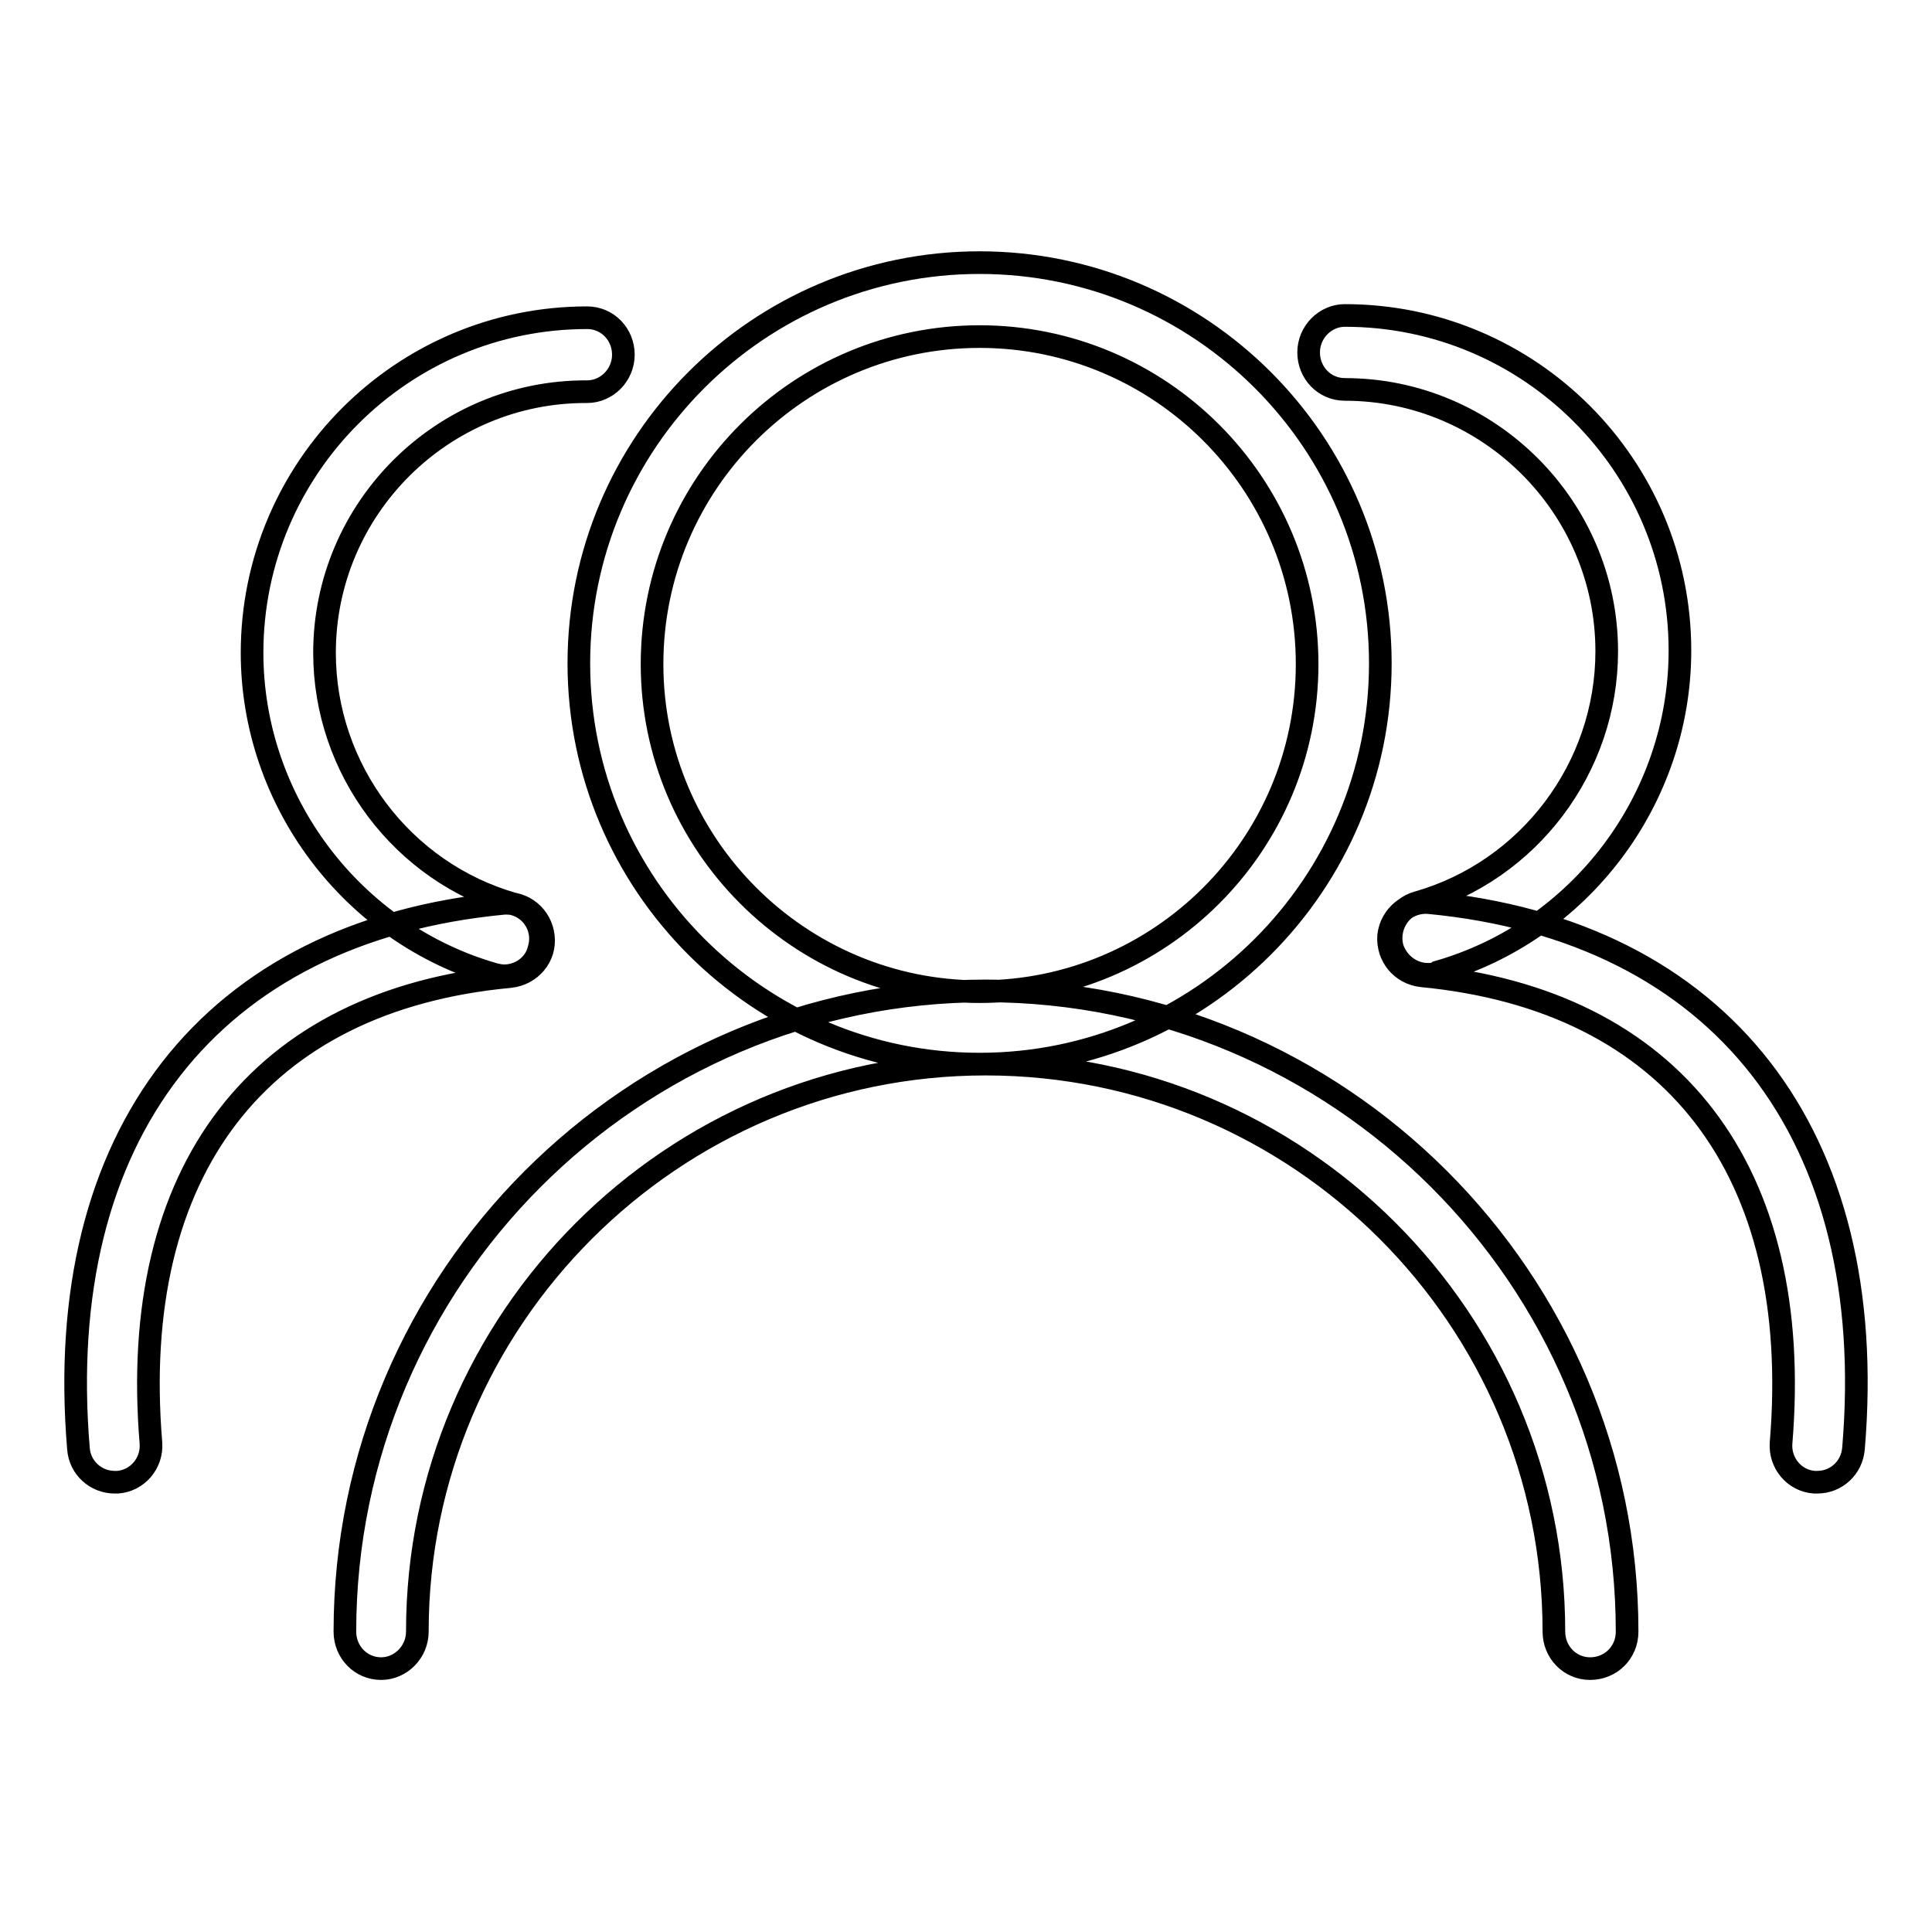
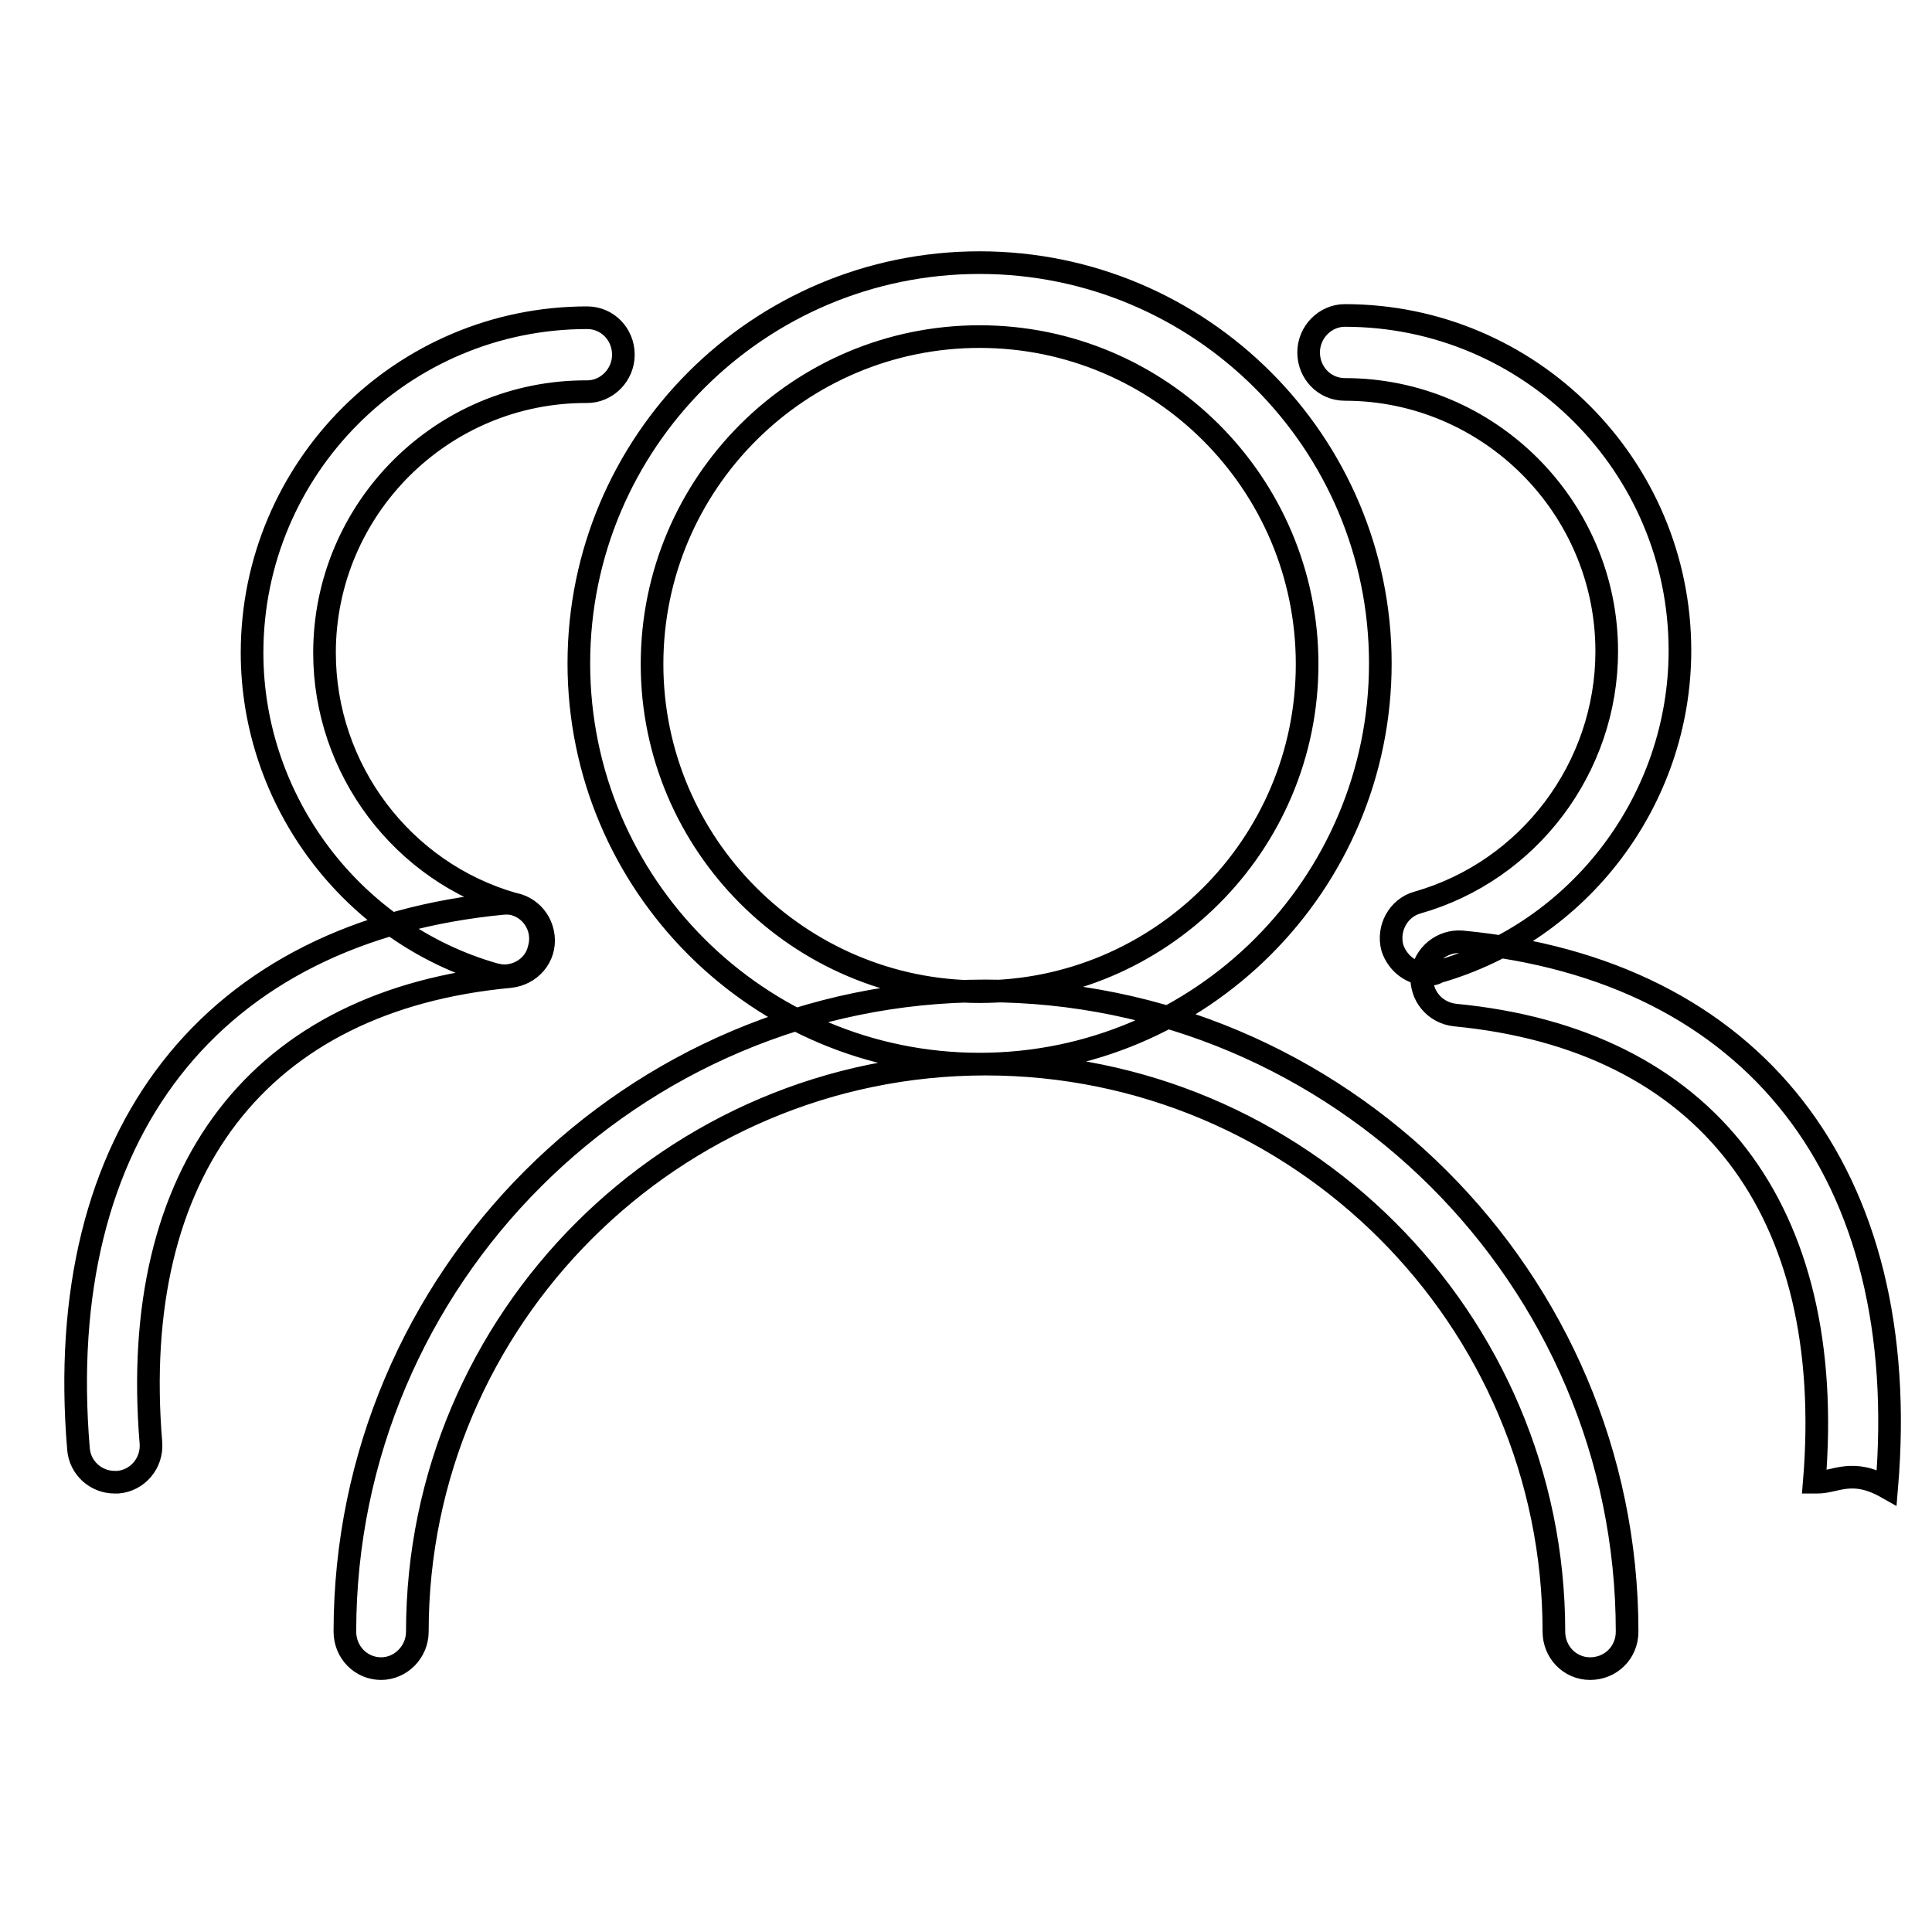
<svg xmlns="http://www.w3.org/2000/svg" version="1.1" x="0px" y="0px" viewBox="0 0 256 256" enable-background="new 0 0 256 256" xml:space="preserve">
  <g>
-     <path stroke-width="3" fill-opacity="0" stroke="#000000" d="M129.8,141c-29.3,0-53.1-23.8-53.1-53.1s23.8-53.1,53.1-53.1c29.3,0,53.1,23.8,53.1,53.1 C182.9,117.2,159.1,141,129.8,141z M129.8,44.6c-23.9,0-43.4,19.4-43.4,43.4c0,23.9,19.5,43.4,43.4,43.4 c23.9,0,43.4-19.4,43.4-43.4C173.2,64,153.7,44.6,129.8,44.6z M210.7,221.1c-2.7,0-4.8-2.2-4.8-4.9c0-41.5-33.8-75.2-75.3-75.2 c-41.5,0-75.3,33.8-75.3,75.2c0,2.7-2.2,4.9-4.8,4.9c-2.7,0-4.8-2.2-4.8-4.9c0-46.8,38.1-84.9,84.9-84.9c46.8,0,85,38.1,85,84.9 C215.6,219,213.4,221.1,210.7,221.1L210.7,221.1z M66.8,129.3c-0.4,0-0.9-0.1-1.3-0.2c-18.9-5.4-32.1-23-32.1-42.6 c0-24.5,19.9-44.4,44.4-44.4c2.7,0,4.8,2.2,4.8,4.9c0,2.7-2.2,4.9-4.8,4.9C58.6,51.8,43,67.4,43,86.5c0,15.4,10.3,29.1,25.1,33.3 c2.6,0.7,4.1,3.4,3.3,6C70.9,127.9,68.9,129.3,66.8,129.3L66.8,129.3z M15.2,196.4c-2.5,0-4.6-1.9-4.8-4.4 c-3.5-41.6,17.5-68.6,56.3-72.3c2.7-0.2,5,1.7,5.3,4.4c0.3,2.7-1.7,5-4.4,5.3C34.3,132.5,17,155.1,20,191.2c0.2,2.7-1.8,5-4.4,5.2 C15.5,196.4,15.3,196.4,15.2,196.4L15.2,196.4z M189.2,129.1c-2.1,0-4-1.4-4.7-3.5c-0.7-2.6,0.8-5.3,3.3-6 c14.8-4.2,25.1-17.9,25.1-33.3c0-19.1-15.6-34.7-34.7-34.7c-2.7,0-4.8-2.2-4.8-4.9c0-2.7,2.2-4.9,4.8-4.9 c24.5,0,44.4,19.9,44.4,44.4c0,19.7-13.2,37.2-32.1,42.6C190.1,129.1,189.6,129.1,189.2,129.1L189.2,129.1z M240.8,196.4 c-0.1,0-0.3,0-0.4,0c-2.7-0.2-4.6-2.6-4.4-5.2c3-36.1-14.3-58.7-47.6-61.9c-2.7-0.3-4.6-2.6-4.4-5.3c0.3-2.7,2.7-4.6,5.3-4.4 c38.8,3.7,59.8,30.8,56.3,72.3C245.4,194.5,243.3,196.4,240.8,196.4L240.8,196.4z" />
+     <path stroke-width="3" fill-opacity="0" stroke="#000000" d="M129.8,141c-29.3,0-53.1-23.8-53.1-53.1s23.8-53.1,53.1-53.1c29.3,0,53.1,23.8,53.1,53.1 C182.9,117.2,159.1,141,129.8,141z M129.8,44.6c-23.9,0-43.4,19.4-43.4,43.4c0,23.9,19.5,43.4,43.4,43.4 c23.9,0,43.4-19.4,43.4-43.4C173.2,64,153.7,44.6,129.8,44.6z M210.7,221.1c-2.7,0-4.8-2.2-4.8-4.9c0-41.5-33.8-75.2-75.3-75.2 c-41.5,0-75.3,33.8-75.3,75.2c0,2.7-2.2,4.9-4.8,4.9c-2.7,0-4.8-2.2-4.8-4.9c0-46.8,38.1-84.9,84.9-84.9c46.8,0,85,38.1,85,84.9 C215.6,219,213.4,221.1,210.7,221.1L210.7,221.1z M66.8,129.3c-0.4,0-0.9-0.1-1.3-0.2c-18.9-5.4-32.1-23-32.1-42.6 c0-24.5,19.9-44.4,44.4-44.4c2.7,0,4.8,2.2,4.8,4.9c0,2.7-2.2,4.9-4.8,4.9C58.6,51.8,43,67.4,43,86.5c0,15.4,10.3,29.1,25.1,33.3 c2.6,0.7,4.1,3.4,3.3,6C70.9,127.9,68.9,129.3,66.8,129.3L66.8,129.3z M15.2,196.4c-2.5,0-4.6-1.9-4.8-4.4 c-3.5-41.6,17.5-68.6,56.3-72.3c2.7-0.2,5,1.7,5.3,4.4c0.3,2.7-1.7,5-4.4,5.3C34.3,132.5,17,155.1,20,191.2c0.2,2.7-1.8,5-4.4,5.2 C15.5,196.4,15.3,196.4,15.2,196.4L15.2,196.4z M189.2,129.1c-2.1,0-4-1.4-4.7-3.5c-0.7-2.6,0.8-5.3,3.3-6 c14.8-4.2,25.1-17.9,25.1-33.3c0-19.1-15.6-34.7-34.7-34.7c-2.7,0-4.8-2.2-4.8-4.9c0-2.7,2.2-4.9,4.8-4.9 c24.5,0,44.4,19.9,44.4,44.4c0,19.7-13.2,37.2-32.1,42.6C190.1,129.1,189.6,129.1,189.2,129.1L189.2,129.1z M240.8,196.4 c-0.1,0-0.3,0-0.4,0c3-36.1-14.3-58.7-47.6-61.9c-2.7-0.3-4.6-2.6-4.4-5.3c0.3-2.7,2.7-4.6,5.3-4.4 c38.8,3.7,59.8,30.8,56.3,72.3C245.4,194.5,243.3,196.4,240.8,196.4L240.8,196.4z" />
  </g>
</svg>